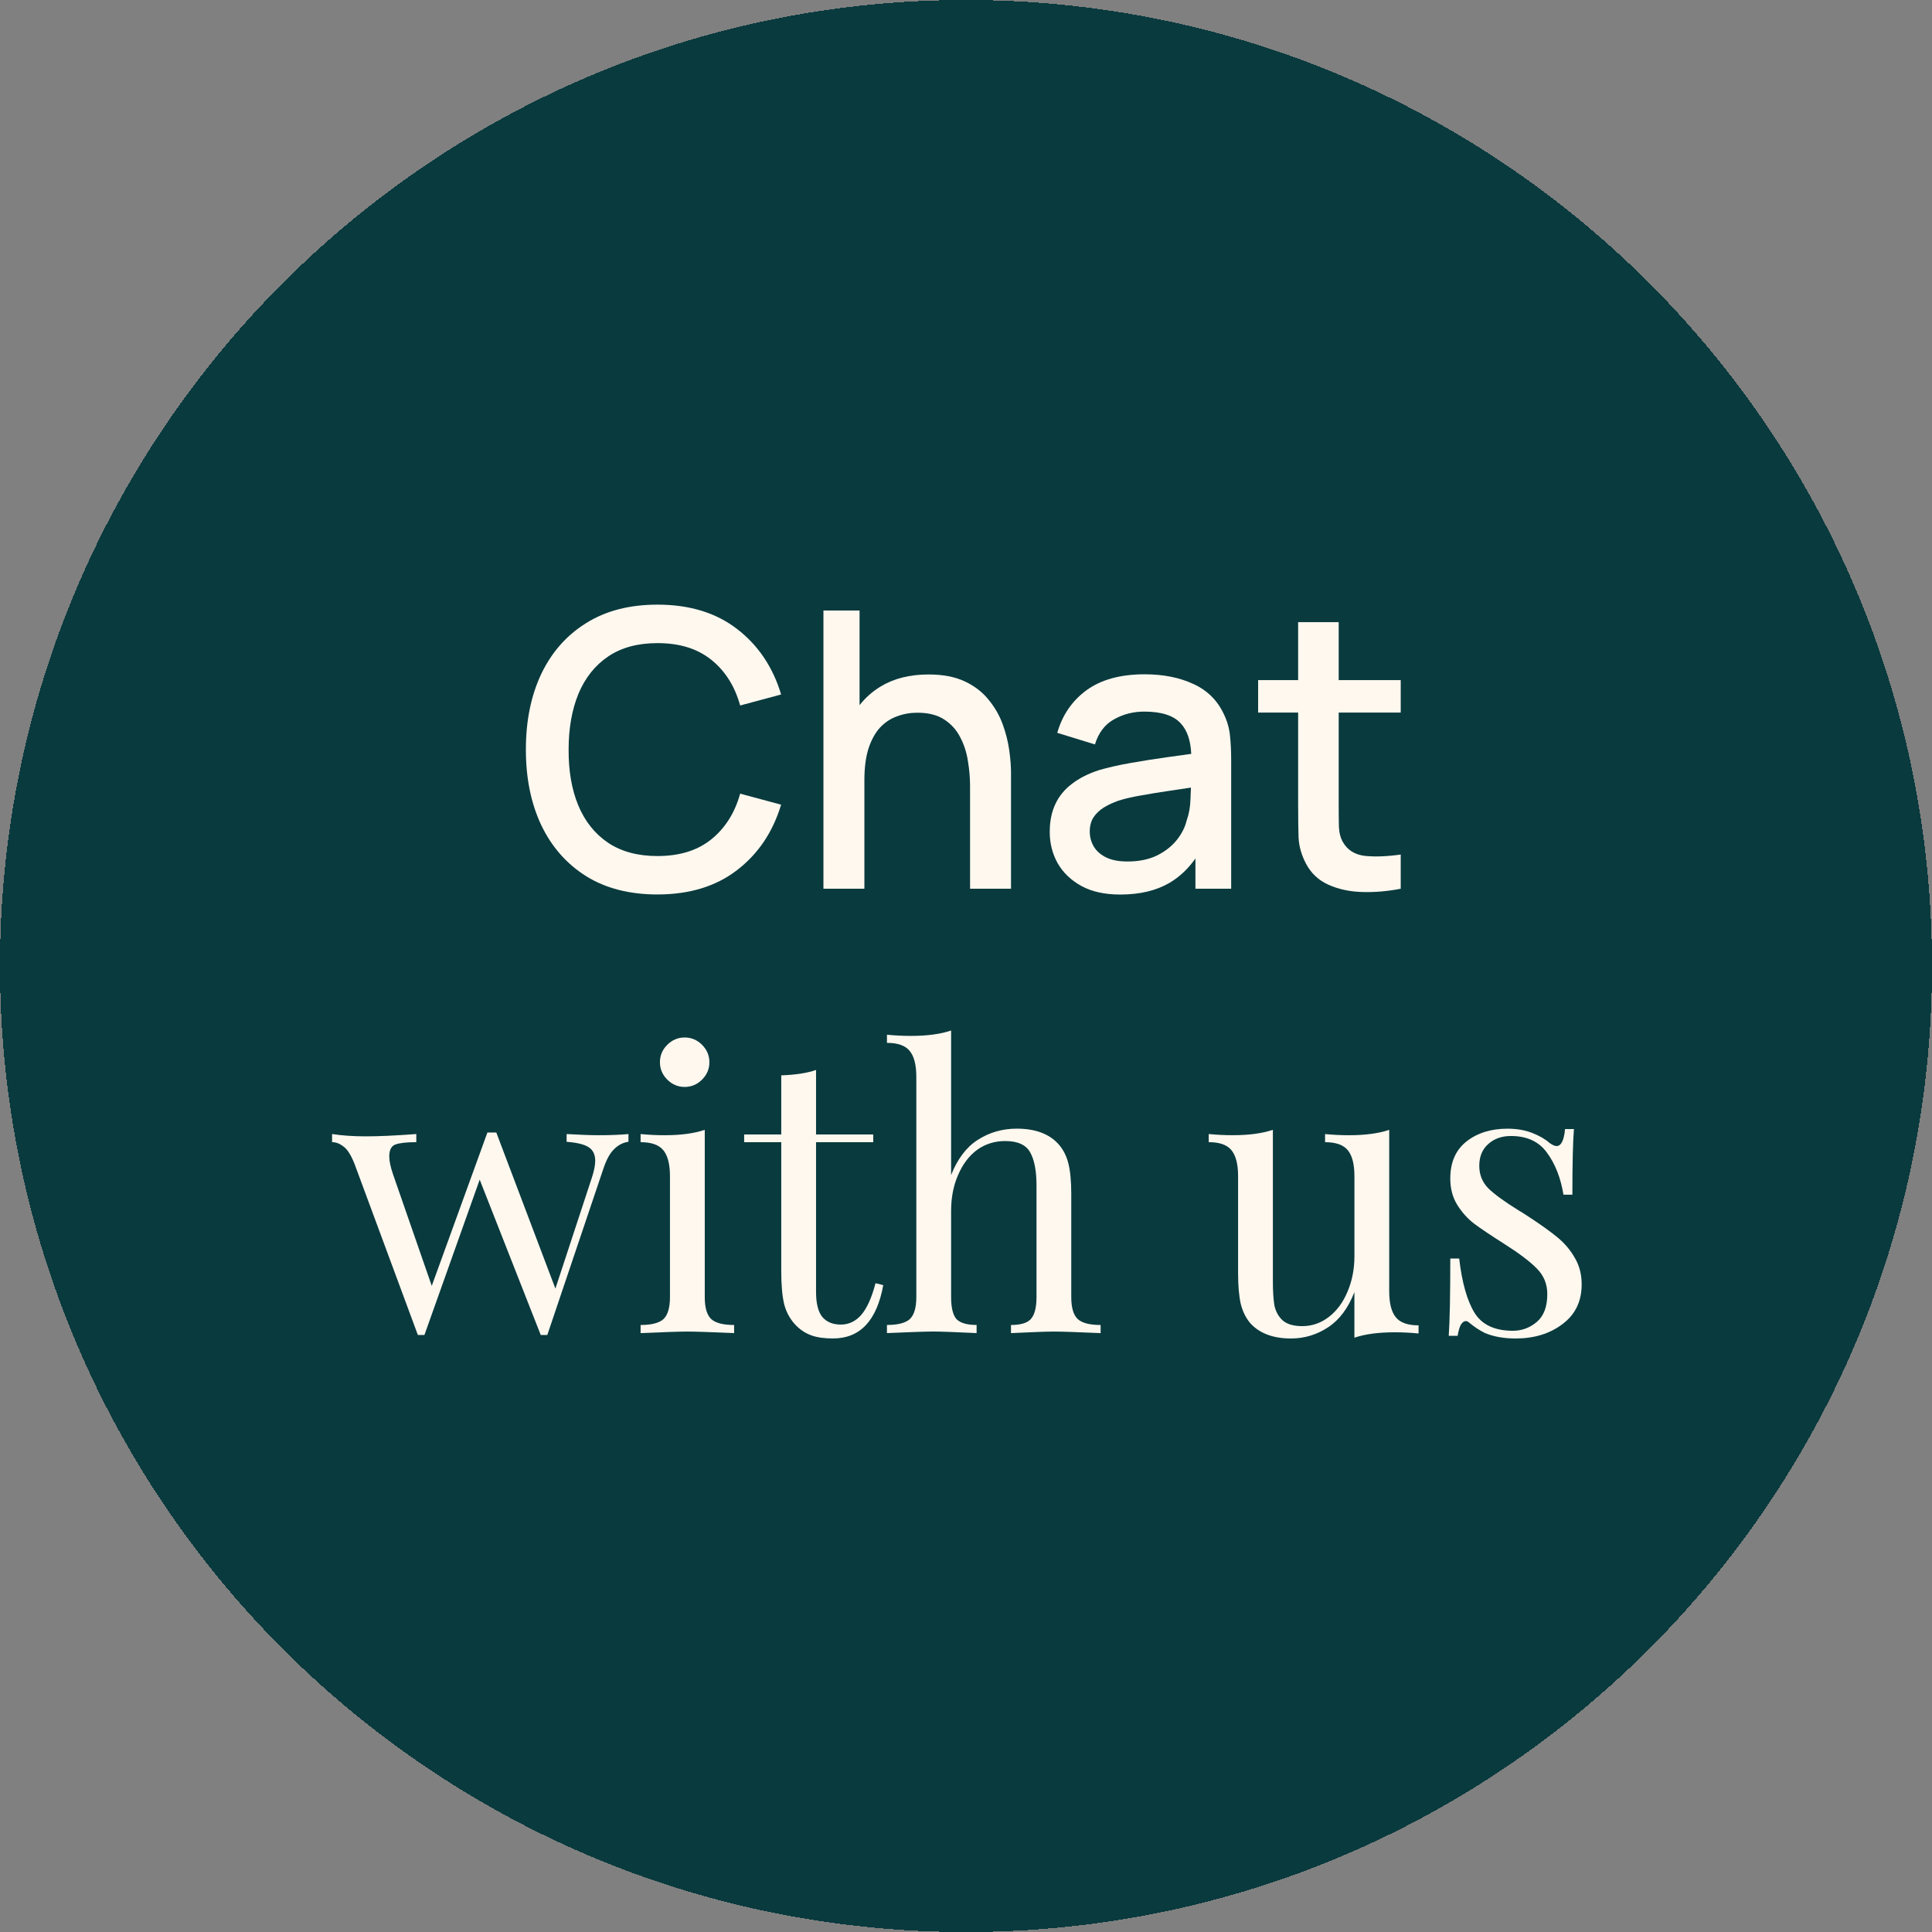
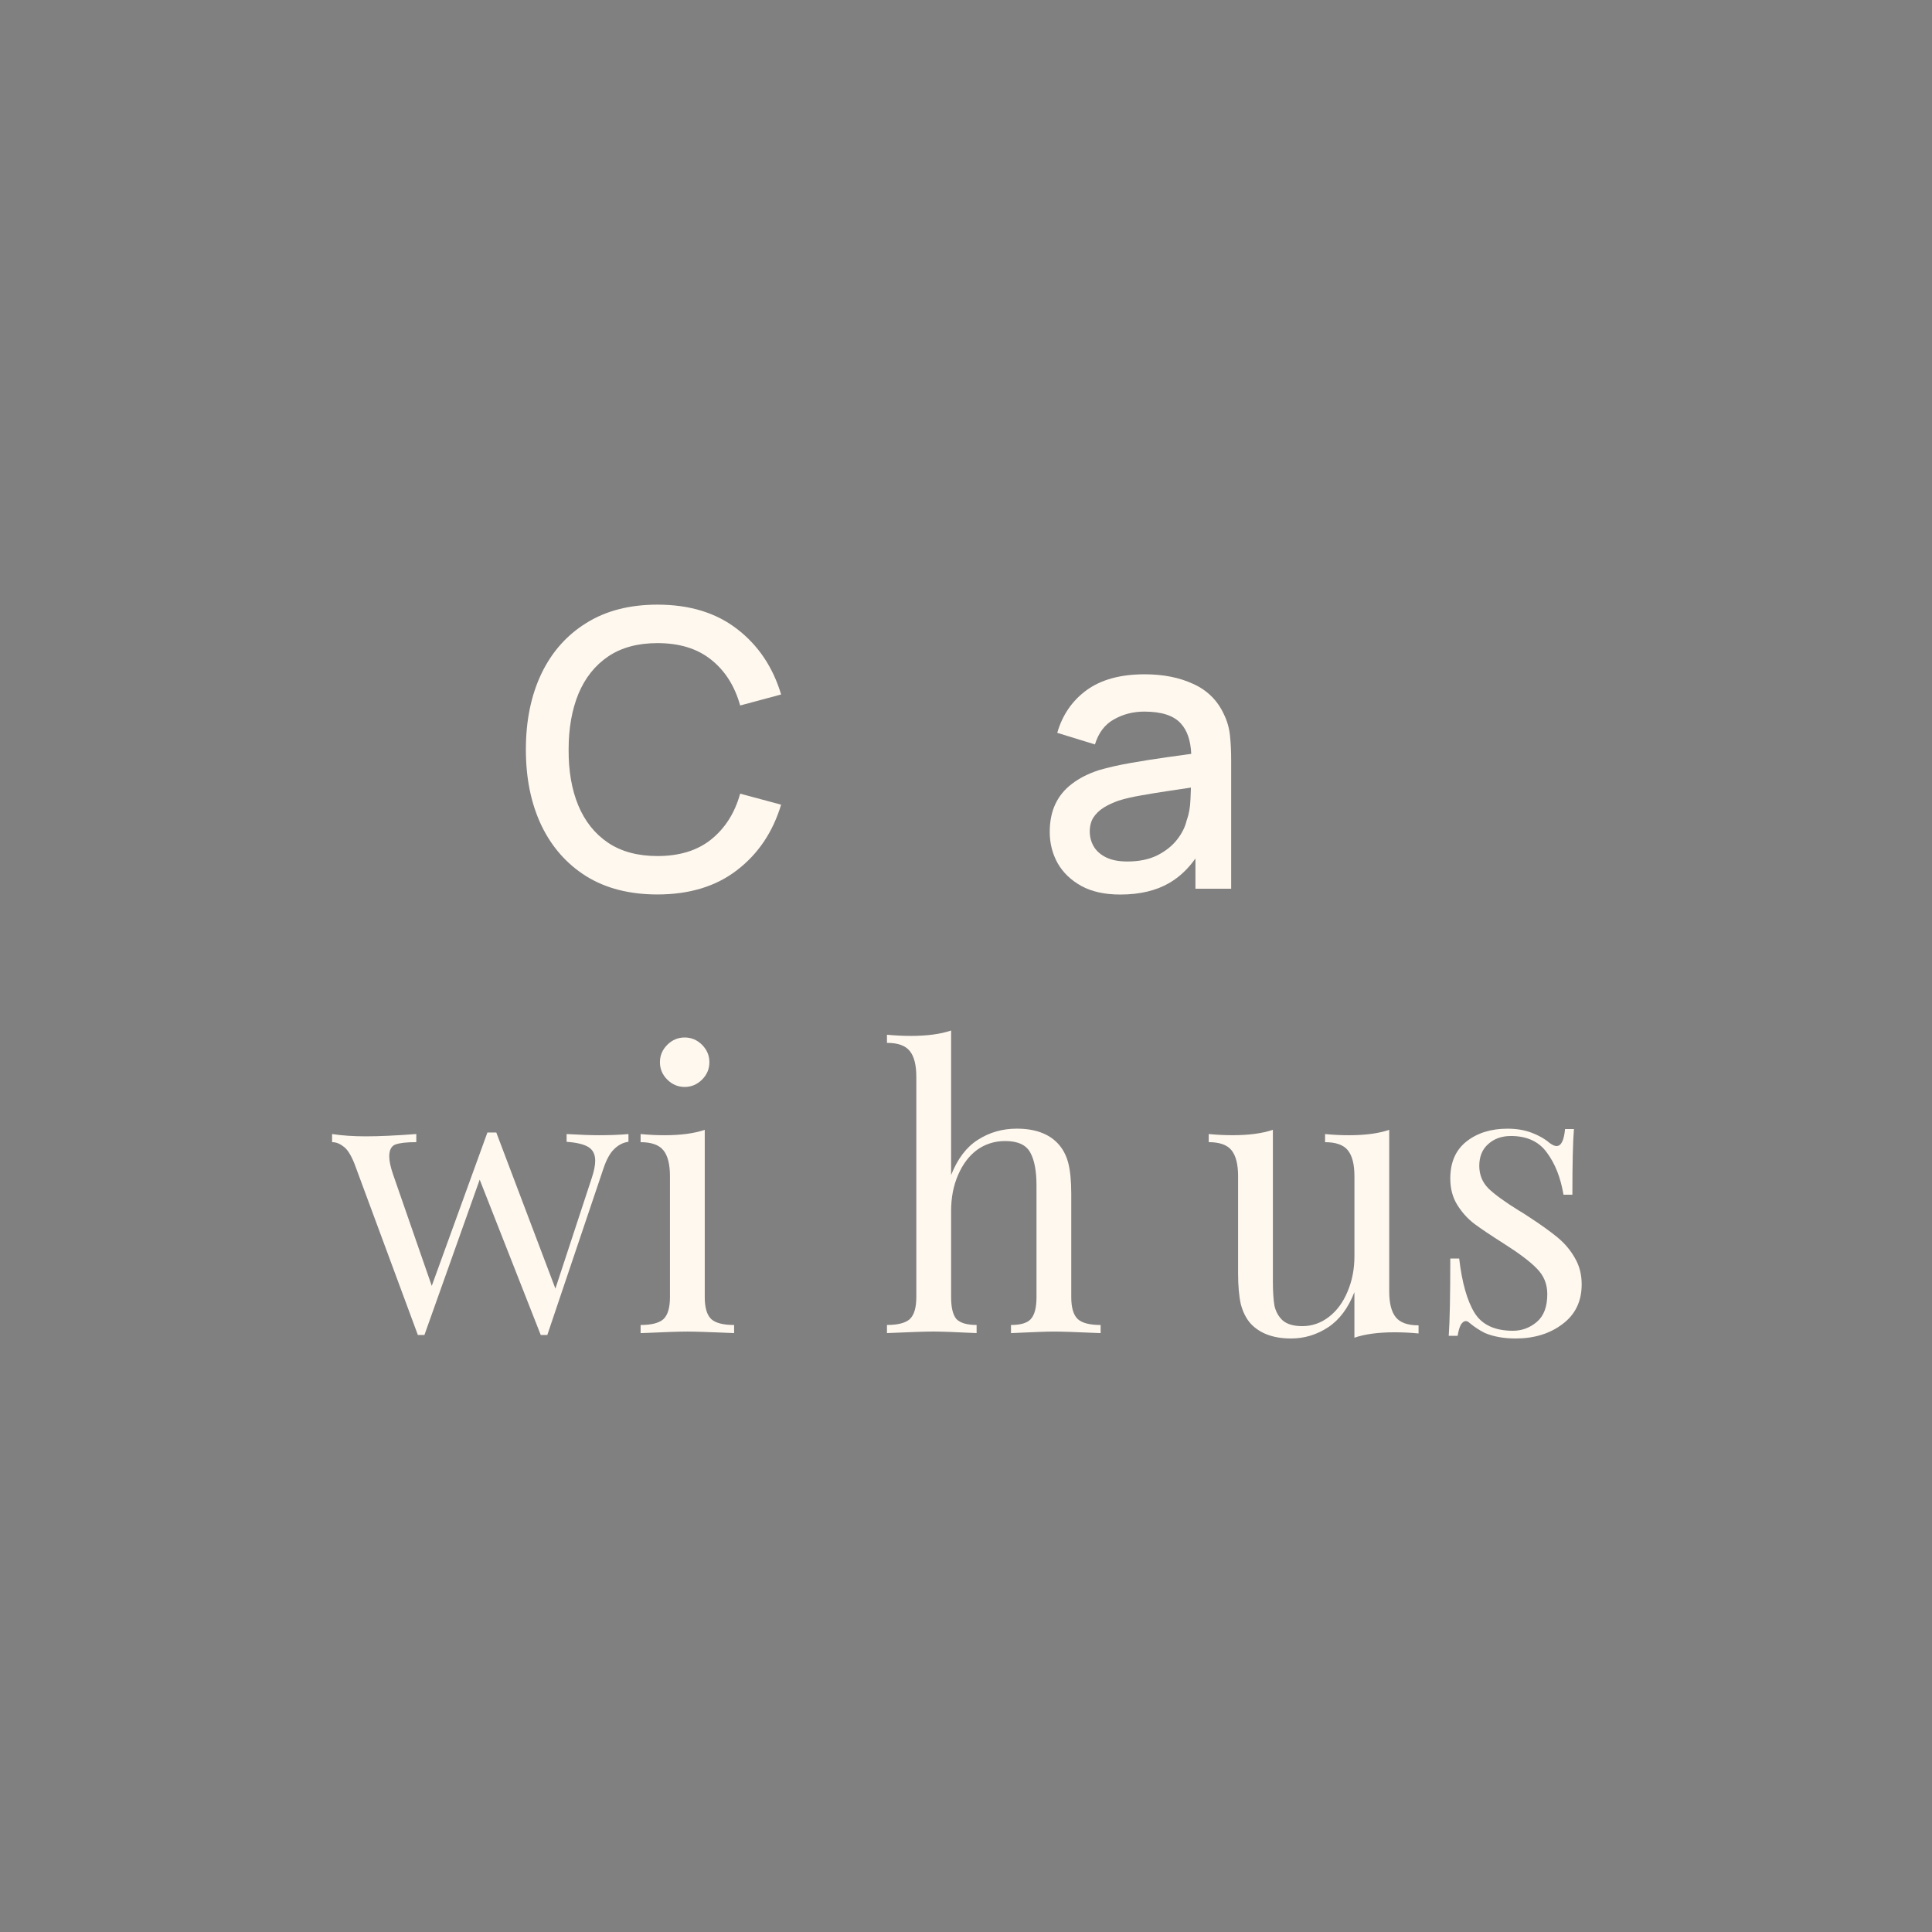
<svg xmlns="http://www.w3.org/2000/svg" id="Layer_2" data-name="Layer 2" viewBox="0 0 708.62 708.62">
  <rect x="0" y="0" width="708.62" height="708.62" fill="#808080" stroke="none" />
  <defs>
    <style>
      .cls-1 {
        fill: #093a3e;
      }

      .cls-2 {
        fill: #fff8ef;
      }
    </style>
  </defs>
  <g id="Layer_1-2" data-name="Layer 1">
-     <path class="cls-1" d="M354.31,0h0c195.68,0,354.31,158.63,354.31,354.31h0c0,195.68-158.63,354.31-354.31,354.31h0C158.63,708.62,0,549.99,0,354.31h0C0,158.63,158.63,0,354.31,0Z" shape-rendering="crispEdges" />
    <g>
      <path class="cls-2" d="M258.49,475.77v-61.37c-3.87,1.32-8.79,1.98-14.74,1.98-2.83,0-5.76-.14-8.79-.43v2.98c3.97,0,6.76.99,8.36,2.98,1.61,1.98,2.41,5.15,2.41,9.5v44.36c0,3.87-.8,6.57-2.41,8.08-1.61,1.42-4.39,2.13-8.36,2.13v2.98c8.69-.38,14.41-.57,17.15-.57s8.46.19,17.15.57v-2.98c-3.97,0-6.76-.71-8.36-2.13-1.61-1.51-2.41-4.2-2.41-8.08Z" />
      <path class="cls-2" d="M251.12,398.67c2.46,0,4.58-.9,6.38-2.69,1.8-1.79,2.69-3.92,2.69-6.38s-.9-4.58-2.69-6.38c-1.79-1.79-3.92-2.69-6.38-2.69s-4.58.9-6.38,2.69c-1.79,1.79-2.69,3.92-2.69,6.38s.9,4.58,2.69,6.38c1.8,1.79,3.92,2.69,6.38,2.69Z" />
-       <path class="cls-2" d="M317.04,286.14c0-4.54.5-8.39,1.49-11.55,1.04-3.17,2.43-5.72,4.18-7.65,1.79-1.94,3.87-3.33,6.24-4.18,2.36-.9,4.87-1.35,7.51-1.35,4.06,0,7.35.83,9.85,2.48,2.55,1.65,4.51,3.83,5.88,6.52,1.42,2.69,2.36,5.62,2.83,8.79.52,3.12.78,6.16.78,9.14v37.63h15.02v-42.52c0-2.36-.21-5.1-.64-8.22s-1.23-6.31-2.41-9.57c-1.18-3.26-2.91-6.26-5.17-9-2.22-2.79-5.13-5.03-8.72-6.73-3.59-1.7-8.03-2.55-13.32-2.55-6.9,0-12.78,1.49-17.64,4.46-2.98,1.82-5.52,4.09-7.65,6.79v-34.71h-13.25v102.04h15.02v-39.82Z" />
      <path class="cls-2" d="M207.82,415.96v2.83c3.78.28,6.47.94,8.08,1.98s2.41,2.69,2.41,4.96c0,1.7-.43,3.83-1.28,6.38l-13.32,40.53-21.68-57.26h-3.26l-20.41,56.26-14.17-40.82c-.94-2.74-1.42-4.96-1.42-6.66,0-2.36.76-3.83,2.27-4.39,1.61-.57,4.16-.85,7.65-.85v-2.98c-7.56.57-13.7.85-18.42.85s-8.79-.28-12.47-.85v2.98c1.42,0,2.79.52,4.11,1.56,1.42.94,2.79,3.07,4.11,6.38l23.24,62.78h2.41l20.27-56.97,22.39,56.97h2.41l20.55-60.94c1.13-3.4,2.46-5.81,3.97-7.23,1.51-1.51,3.26-2.41,5.24-2.69v-2.83c-3.02.28-6.61.43-10.77.43-2.93,0-6.9-.14-11.9-.43Z" />
      <path class="cls-2" d="M286.5,295.14l-15.02-4.04c-1.98,7.09-5.53,12.68-10.63,16.79-5.05,4.06-11.62,6.09-19.7,6.09-7.23,0-13.27-1.63-18.14-4.89-4.82-3.26-8.46-7.82-10.91-13.68-2.41-5.86-3.59-12.68-3.54-20.48,0-7.79,1.2-14.62,3.61-20.48,2.46-5.86,6.09-10.42,10.91-13.68,4.82-3.26,10.84-4.89,18.07-4.89,8.08,0,14.65,2.03,19.7,6.09,5.1,4.06,8.65,9.66,10.63,16.79l15.02-4.04c-3.02-10.06-8.41-18.07-16.16-24.02-7.7-5.95-17.43-8.93-29.2-8.93-10.2,0-18.9,2.24-26.08,6.73-7.18,4.44-12.68,10.65-16.51,18.64-3.78,7.98-5.67,17.24-5.67,27.78s1.89,19.79,5.67,27.78c3.83,7.98,9.33,14.22,16.51,18.71,7.18,4.44,15.87,6.66,26.08,6.66,11.76,0,21.49-2.98,29.2-8.93,7.75-5.95,13.13-13.96,16.16-24.02Z" />
-       <path class="cls-2" d="M476.14,295.85c0,4.16.05,7.89.14,11.2.14,3.26,1.04,6.47,2.69,9.64,1.84,3.54,4.58,6.14,8.22,7.79,3.64,1.65,7.77,2.55,12.4,2.69,4.63.14,9.35-.26,14.17-1.2v-12.54c-5.01.71-9.38.87-13.11.5-3.68-.43-6.38-2.1-8.08-5.03-.9-1.56-1.39-3.47-1.49-5.74-.05-2.27-.07-4.94-.07-8.01v-33.8h22.75v-11.9h-22.75v-21.26h-14.88v21.26h-14.67v11.9h14.67v34.51Z" />
      <path class="cls-2" d="M577.58,461.31c-1.61-2.83-3.73-5.34-6.38-7.51-2.65-2.17-6.14-4.68-10.49-7.51-1.7-1.13-2.98-1.94-3.83-2.41-5.01-3.12-8.65-5.76-10.91-7.94-2.27-2.27-3.4-5.05-3.4-8.36s1.09-6.05,3.26-7.94c2.17-1.98,4.96-2.98,8.36-2.98,5.86,0,10.25,2.03,13.18,6.09,3.02,4.06,5.05,9.21,6.09,15.45h3.26c0-11.43.19-19.46.57-24.09h-3.26c-.38,4.16-1.42,6.24-3.12,6.24-.66,0-1.51-.38-2.55-1.13-1.61-1.42-3.73-2.65-6.38-3.68-2.65-1.04-5.67-1.56-9.07-1.56-6.05,0-11.05,1.56-15.02,4.68-3.97,3.12-5.95,7.65-5.95,13.61,0,3.68.85,6.9,2.55,9.64,1.7,2.74,3.78,5.05,6.24,6.94,2.55,1.89,6.14,4.3,10.77,7.23,5.67,3.59,9.73,6.66,12.19,9.21,2.55,2.55,3.83,5.67,3.83,9.35,0,4.63-1.28,8.03-3.83,10.2-2.55,2.17-5.48,3.26-8.79,3.26-6.61,0-11.29-2.17-14.03-6.52-2.74-4.44-4.63-11.1-5.67-19.98h-3.26c0,13.51-.19,22.96-.57,28.34h3.26c.28-1.7.66-3.02,1.13-3.97.57-.94,1.18-1.42,1.84-1.42.47,0,.9.19,1.28.57,1.79,1.51,3.73,2.79,5.81,3.83,3.21,1.32,6.94,1.98,11.2,1.98,6.8,0,12.52-1.75,17.15-5.24,4.72-3.5,7.09-8.36,7.09-14.6,0-3.68-.85-6.94-2.55-9.78Z" />
      <path class="cls-2" d="M511.95,483.14c-1.61-1.98-2.41-5.15-2.41-9.5v-59.24c-3.87,1.32-8.79,1.98-14.74,1.98-2.93,0-5.86-.14-8.79-.43v2.98c3.97,0,6.76.99,8.36,2.98,1.61,1.98,2.41,5.15,2.41,9.5v29.34c0,4.72-.85,9.07-2.55,13.04-1.61,3.87-3.87,6.94-6.8,9.21-2.93,2.27-6.19,3.4-9.78,3.4-3.21,0-5.62-.71-7.23-2.13-1.51-1.42-2.5-3.21-2.98-5.39-.38-2.27-.57-5.2-.57-8.79v-55.7c-3.87,1.32-8.79,1.98-14.74,1.98-2.93,0-5.86-.14-8.79-.43v2.98c3.97,0,6.76.99,8.36,2.98s2.41,5.15,2.41,9.5v35.57c0,4.63.33,8.41.99,11.34.76,2.93,1.98,5.34,3.68,7.23,3.4,3.59,8.31,5.39,14.74,5.39,4.91,0,9.45-1.37,13.61-4.11,4.16-2.74,7.37-7.04,9.64-12.9v16.72c3.87-1.32,8.79-1.98,14.74-1.98,2.93,0,5.86.14,8.79.43v-2.98c-3.97,0-6.76-.99-8.36-2.98Z" />
      <path class="cls-2" d="M451.57,325.97v-47.12c0-3.21-.14-6.21-.43-9-.28-2.79-1.04-5.43-2.27-7.94-2.36-5.05-6.09-8.74-11.2-11.05-5.06-2.36-11.01-3.54-17.86-3.54-8.83,0-15.92,1.94-21.26,5.81-5.29,3.87-8.88,9.09-10.77,15.66l13.82,4.25c1.32-4.3,3.66-7.37,7.02-9.21,3.35-1.89,7.04-2.83,11.05-2.83,6.38,0,10.87,1.46,13.46,4.39,2.31,2.52,3.57,6.22,3.79,11.11-2.9.41-5.82.81-8.76,1.22-4.72.66-9.24,1.37-13.53,2.13-4.3.76-8.15,1.63-11.55,2.62-3.92,1.28-7.23,2.95-9.92,5.03-2.69,2.03-4.72,4.51-6.09,7.44-1.37,2.93-2.05,6.33-2.05,10.2,0,4.16.97,7.98,2.91,11.48,1.98,3.45,4.89,6.24,8.72,8.36,3.83,2.08,8.57,3.12,14.24,3.12,7.13,0,13.13-1.42,18-4.25,3.68-2.16,6.87-5.15,9.57-8.98v11.1h13.11ZM435.27,300.81c-.57,2.5-1.77,4.91-3.61,7.23-1.84,2.32-4.28,4.23-7.3,5.74-3.02,1.46-6.64,2.2-10.84,2.2-3.17,0-5.76-.5-7.79-1.49-2.03-.99-3.54-2.32-4.54-3.97-.99-1.7-1.49-3.54-1.49-5.53s.45-3.76,1.35-5.17c.94-1.42,2.2-2.62,3.76-3.61,1.61-.99,3.42-1.84,5.46-2.55,2.41-.76,5.15-1.39,8.22-1.91,3.12-.57,6.59-1.13,10.42-1.7,2.45-.36,5.1-.76,7.9-1.18-.03,1.25-.09,2.67-.17,4.3-.09,2.83-.54,5.39-1.35,7.65Z" />
-       <path class="cls-2" d="M315.89,482.29c-2.08,2.36-4.58,3.54-7.51,3.54s-5.2-.94-6.8-2.83c-1.51-1.89-2.27-4.96-2.27-9.21v-54.85h20.98v-2.83h-20.98v-23.67c-3.21,1.13-7.46,1.79-12.76,1.98v21.68h-13.61v2.83h13.61v47.48c0,5.1.38,9.16,1.13,12.19.85,3.02,2.32,5.57,4.39,7.65,1.61,1.61,3.45,2.79,5.53,3.54,2.08.76,4.72,1.13,7.94,1.13,9.92,0,16.06-6.52,18.42-19.56l-2.83-.71c-1.42,5.39-3.17,9.26-5.24,11.62Z" />
      <path class="cls-2" d="M392.92,475.77v-37.84c0-4.82-.38-8.65-1.13-11.48-.76-2.83-2.03-5.2-3.83-7.09-3.4-3.59-8.41-5.39-15.02-5.39-5.29,0-10.06,1.37-14.31,4.11-4.16,2.65-7.42,6.94-9.78,12.9v-53.01c-3.87,1.32-8.79,1.98-14.74,1.98-2.83,0-5.76-.14-8.79-.43v2.98c3.97,0,6.76.99,8.36,2.98,1.61,1.98,2.41,5.15,2.41,9.5v80.78c0,3.87-.8,6.57-2.41,8.08-1.61,1.42-4.39,2.13-8.36,2.13v2.98c8.69-.38,14.36-.57,17.01-.57s7.94.19,15.87.57v-2.98c-3.5,0-5.95-.71-7.37-2.13-1.32-1.51-1.98-4.2-1.98-8.08v-31.6c0-4.91.85-9.31,2.55-13.18,1.7-3.97,4.02-7.04,6.94-9.21,3.02-2.17,6.47-3.26,10.35-3.26,4.63,0,7.7,1.42,9.21,4.25,1.51,2.74,2.27,6.76,2.27,12.05v40.96c0,3.87-.71,6.57-2.13,8.08-1.32,1.42-3.73,2.13-7.23,2.13v2.98c7.94-.38,13.23-.57,15.87-.57s8.31.19,17.01.57v-2.98c-3.97,0-6.76-.71-8.36-2.13-1.61-1.51-2.41-4.2-2.41-8.08Z" />
    </g>
  </g>
</svg>